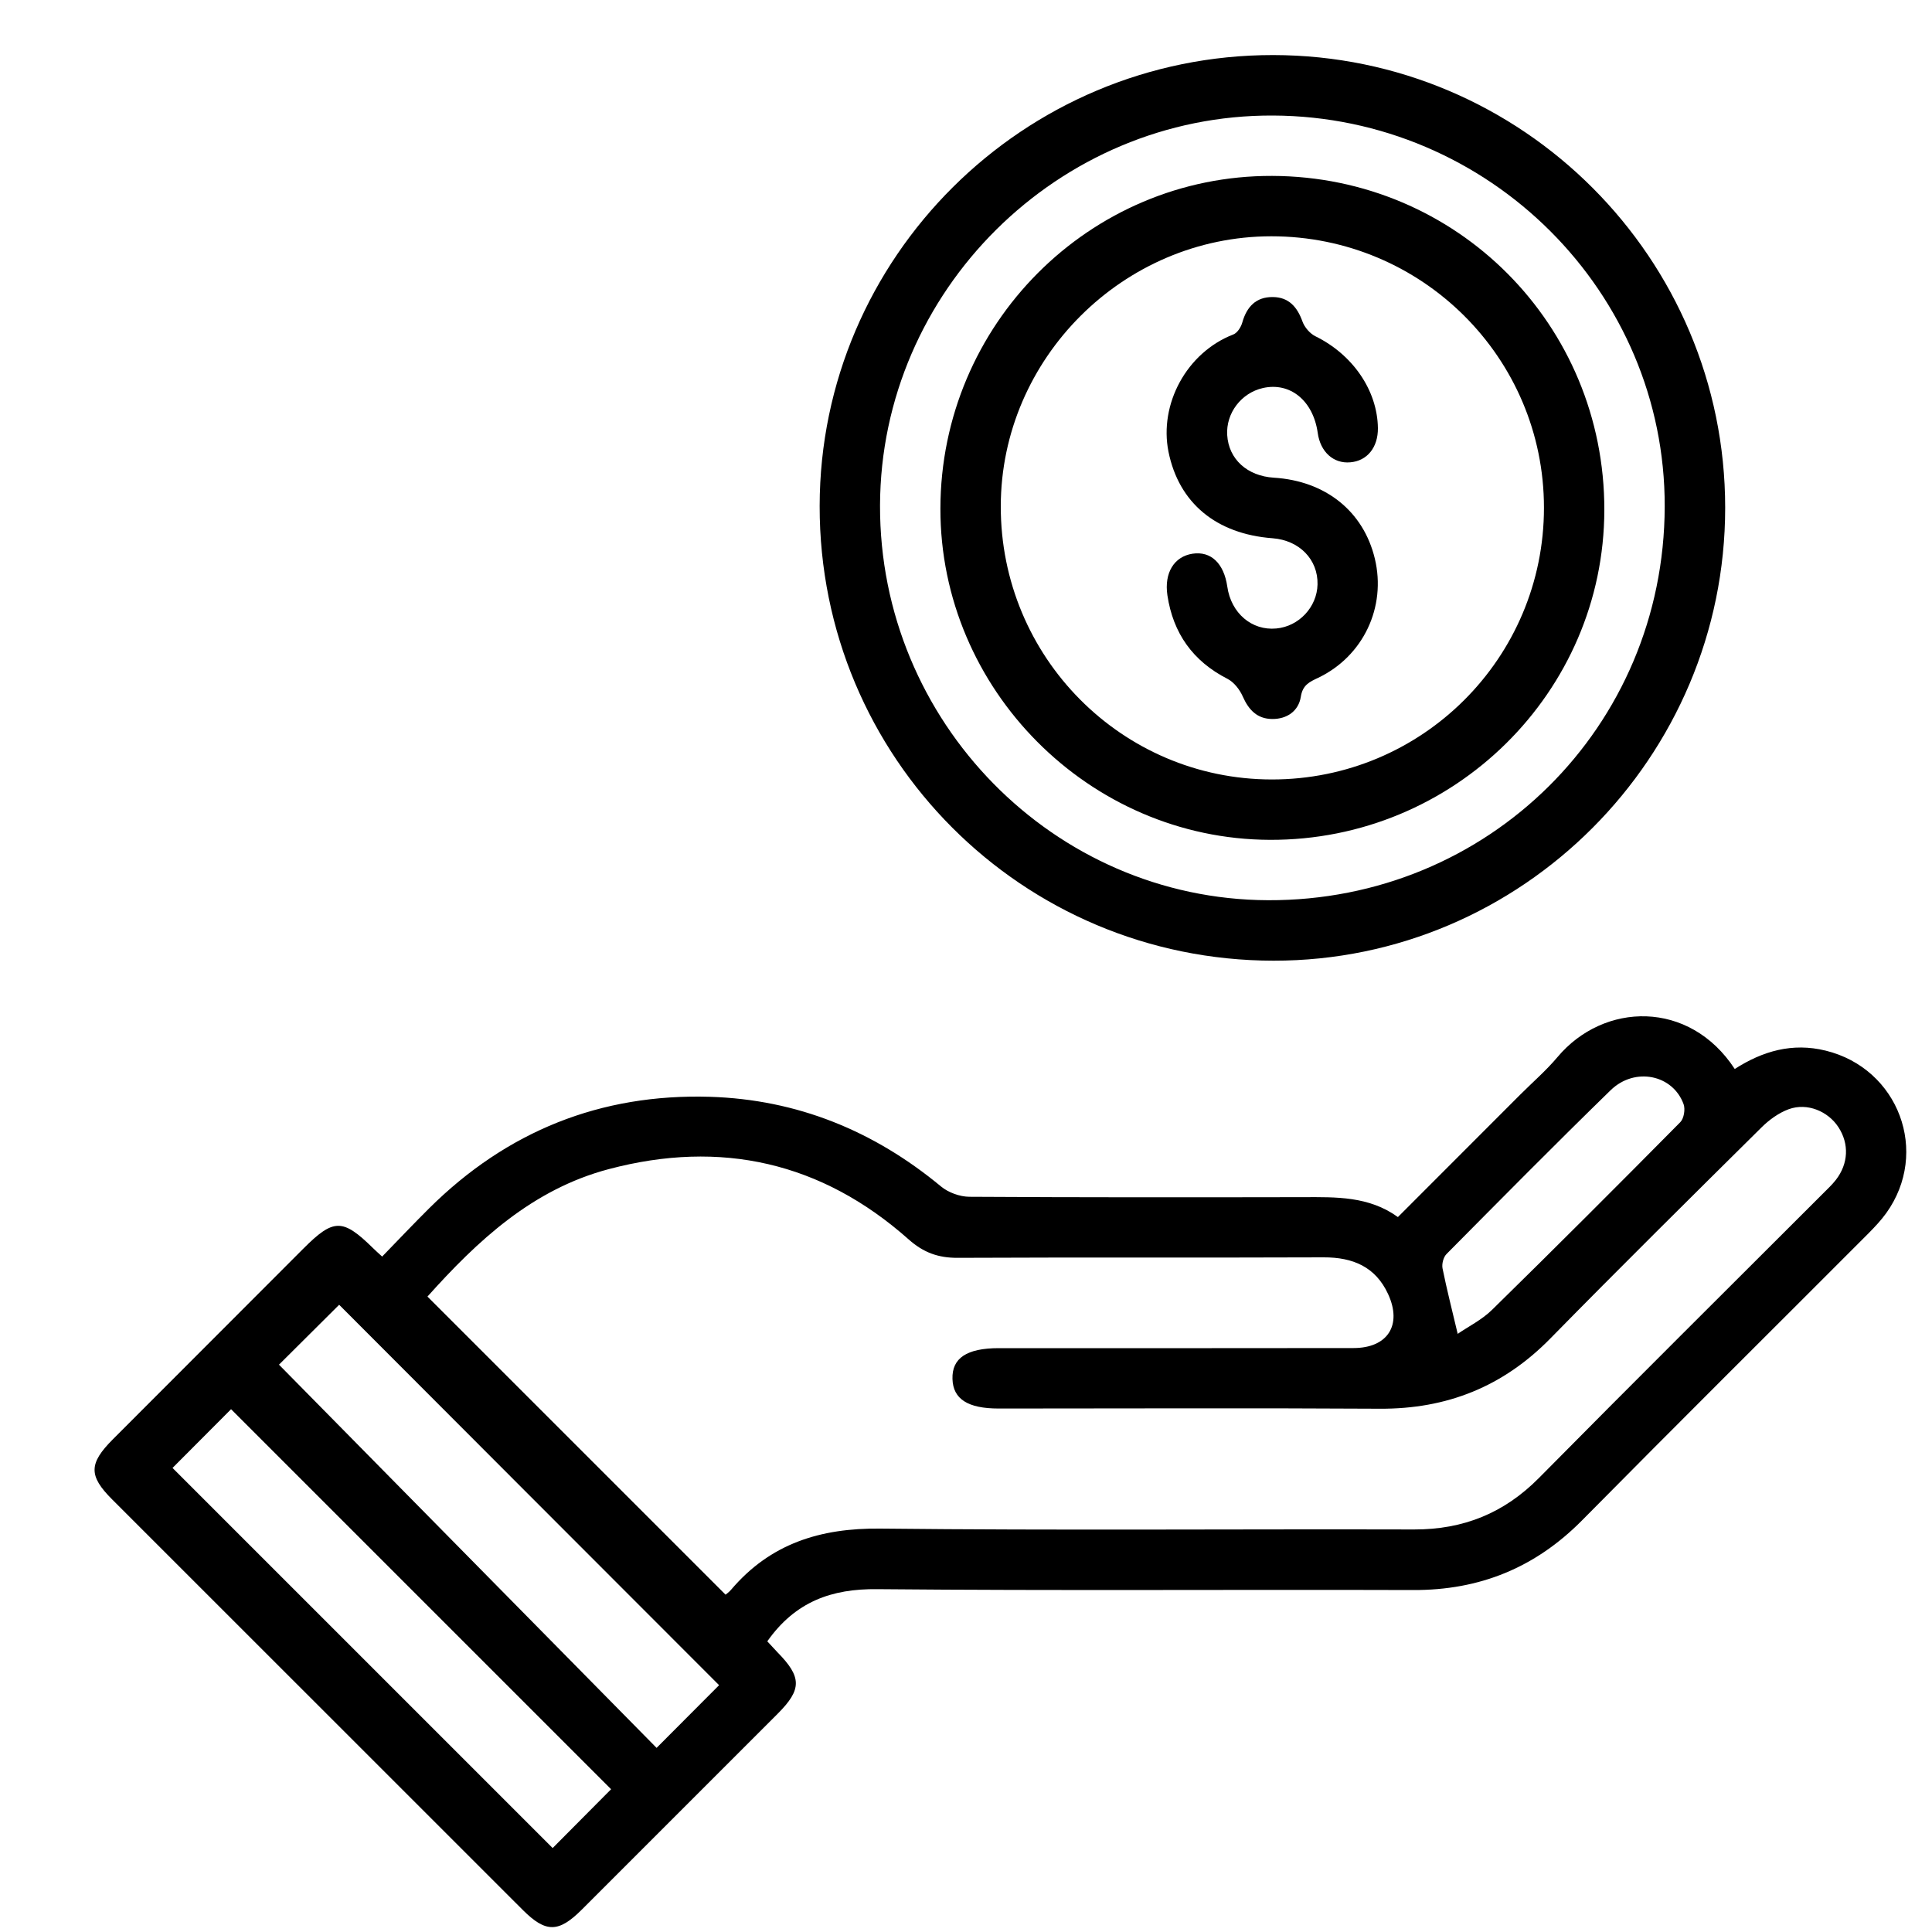
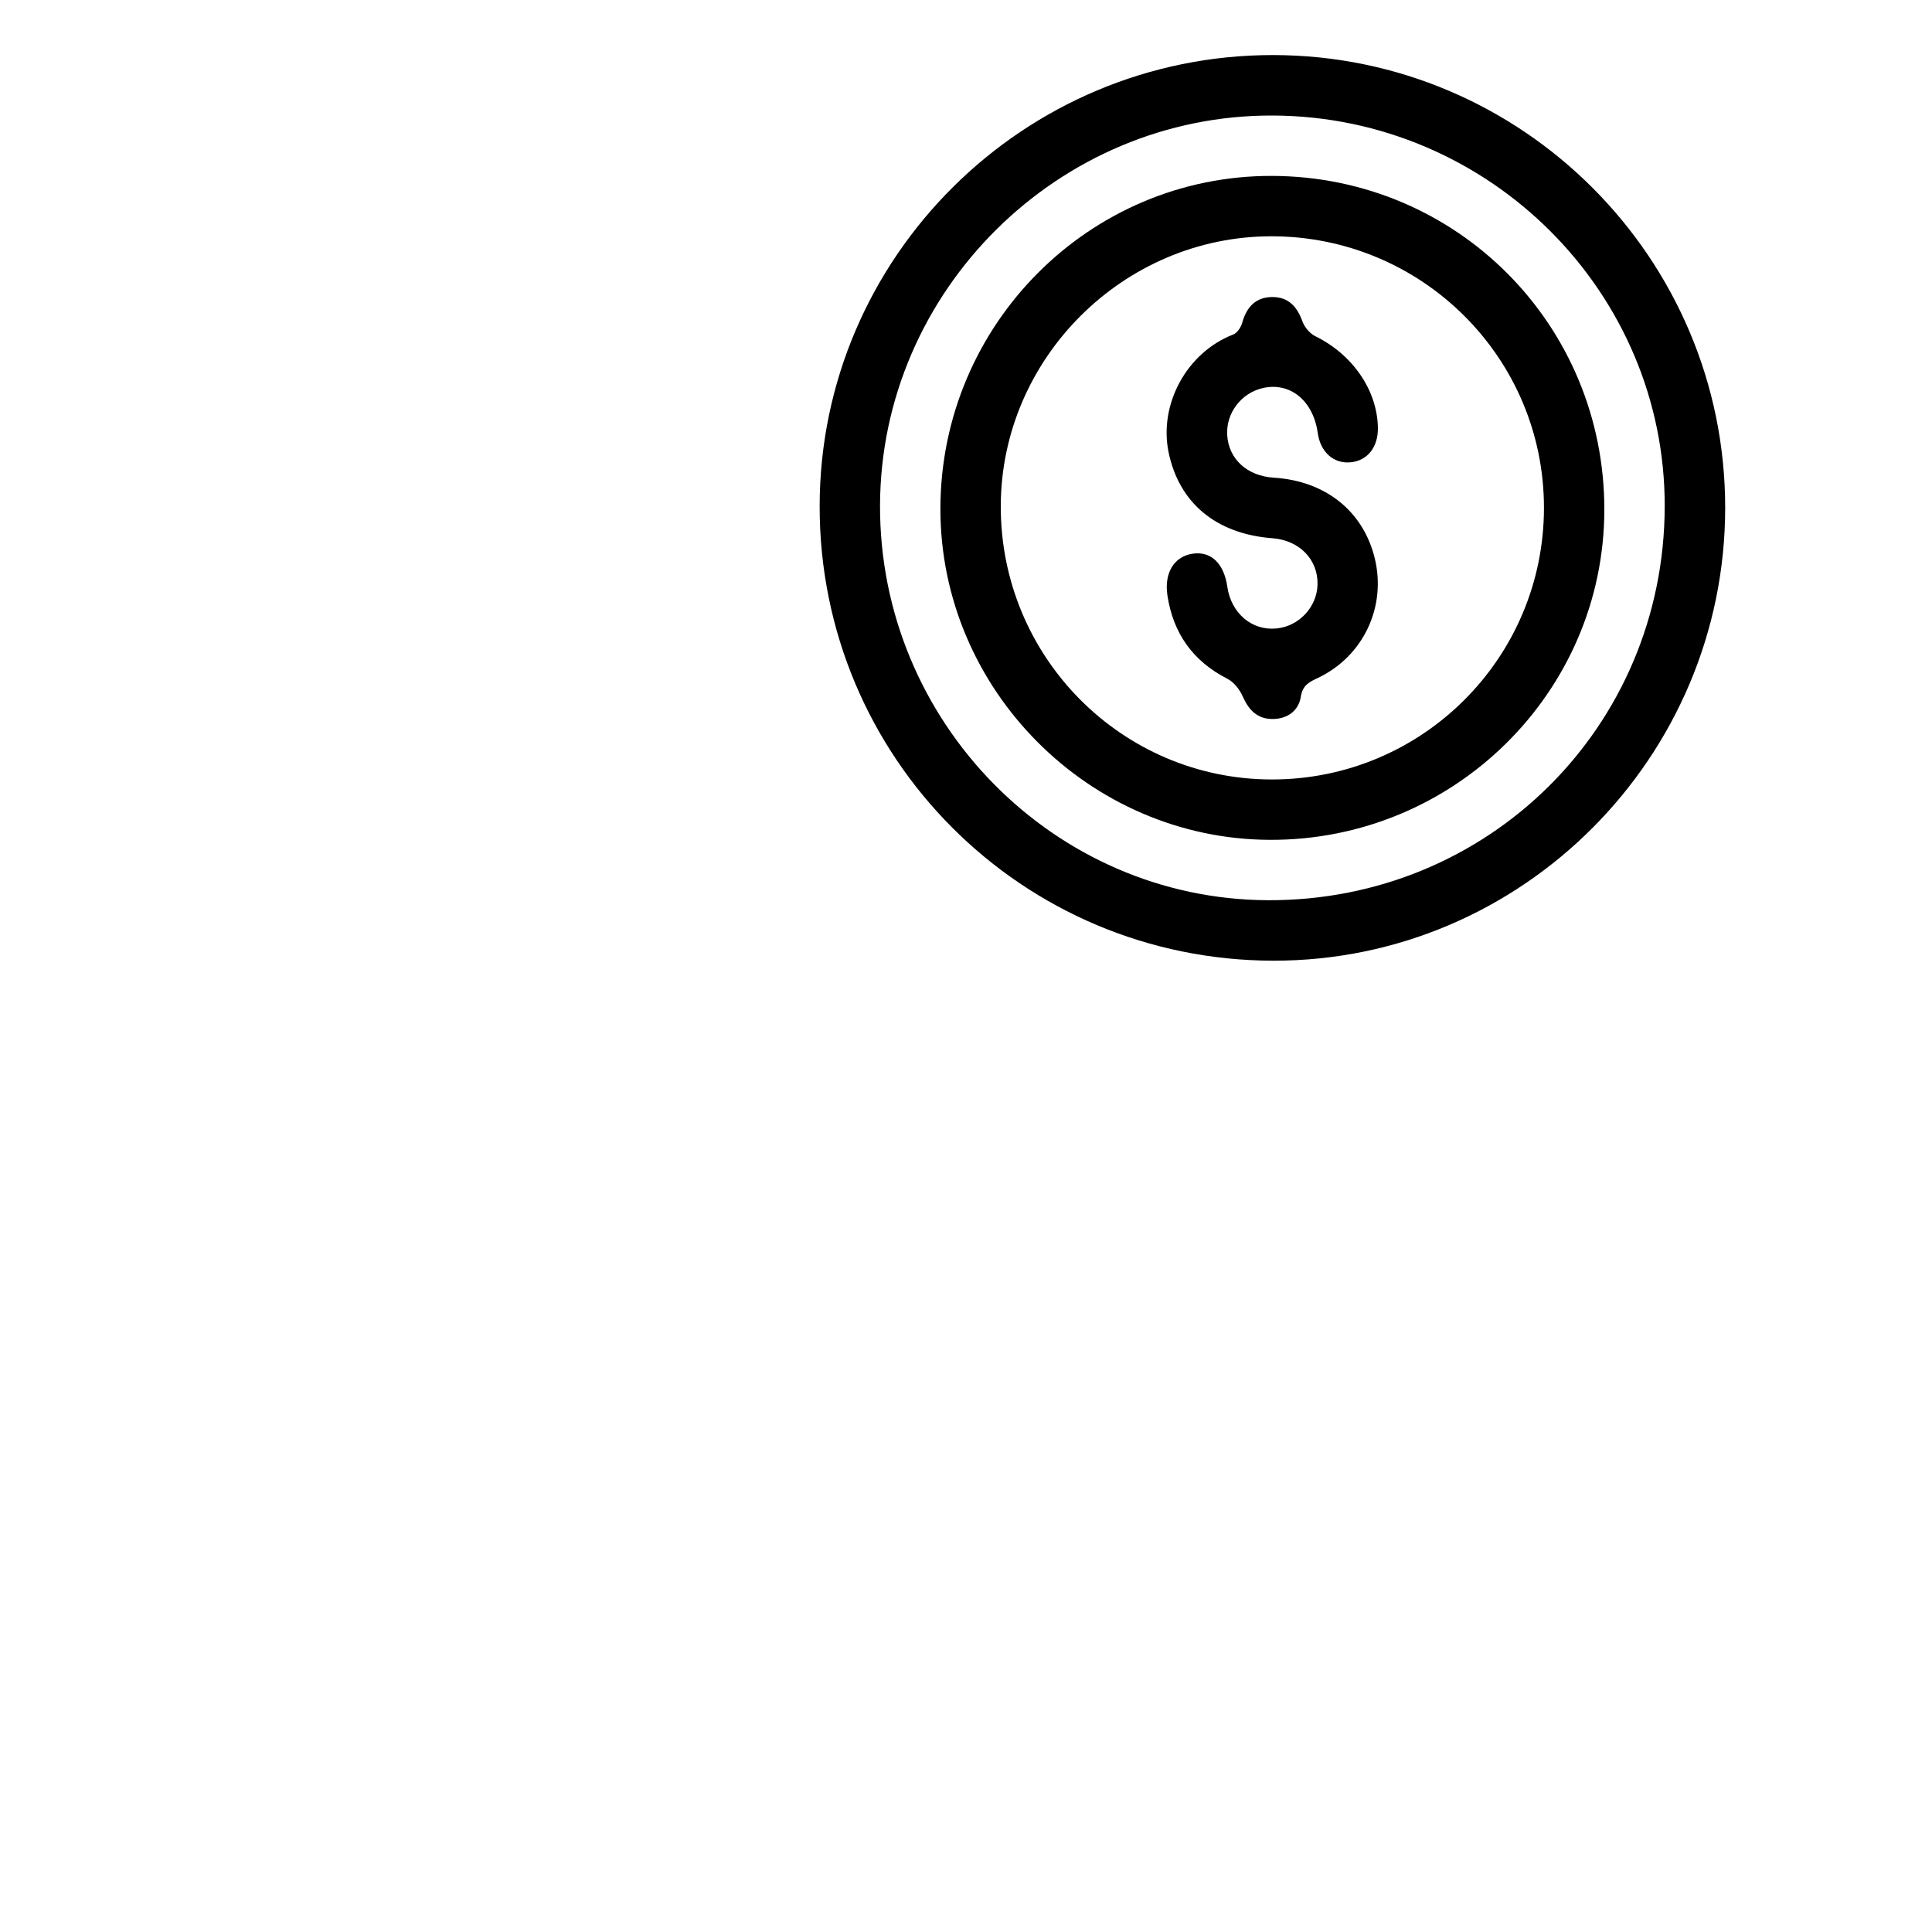
<svg xmlns="http://www.w3.org/2000/svg" id="Layer_1" x="0px" y="0px" viewBox="0 0 200 200" style="enable-background:new 0 0 200 200;" xml:space="preserve">
-   <path d="M79.43,169.91c0.35,0.37,0.69,0.75,1.04,1.12c2.54,2.58,2.55,3.85,0.05,6.36c-6.76,6.77-13.53,13.54-20.3,20.3 c-2.39,2.39-3.72,2.4-6.08,0.05c-14.18-14.17-28.36-28.35-42.54-42.53c-2.44-2.44-2.41-3.71,0.08-6.21 c6.58-6.59,13.16-13.17,19.74-19.76c3.11-3.11,4.05-3.12,7.18-0.05c0.23,0.23,0.47,0.44,0.96,0.89c1.63-1.68,3.22-3.36,4.87-5 c8.04-7.98,17.74-11.88,29.06-11.54c9.03,0.28,16.97,3.52,23.92,9.28c0.76,0.63,1.94,1.06,2.93,1.07 c11.52,0.07,23.05,0.06,34.57,0.04c3.4-0.01,6.8-0.11,9.8,2.06c4.31-4.31,8.49-8.5,12.67-12.68c1.29-1.29,2.68-2.49,3.85-3.88 c4.79-5.71,13.66-5.95,18.35,1.23c2.88-1.85,5.96-2.75,9.41-1.9c7.56,1.85,10.81,10.52,6.26,16.84c-0.53,0.73-1.16,1.4-1.8,2.05 c-9.89,9.91-19.82,19.76-29.66,29.72c-4.85,4.91-10.61,7.26-17.5,7.23c-18.49-0.06-36.98,0.08-55.46-0.09 C86.07,164.45,82.32,165.81,79.43,169.91z M44.25,134.22c10.33,10.33,20.57,20.57,30.86,30.86c0.09-0.08,0.36-0.26,0.57-0.51 c4.06-4.78,9.24-6.4,15.45-6.33c18.42,0.2,36.84,0.04,55.26,0.09c5.1,0.01,9.32-1.69,12.93-5.34c9.74-9.86,19.59-19.63,29.39-29.43 c0.46-0.46,0.94-0.91,1.34-1.42c1.3-1.68,1.39-3.73,0.26-5.46c-1.07-1.64-3.22-2.55-5.13-1.86c-1.05,0.38-2.06,1.12-2.86,1.92 c-7.31,7.24-14.62,14.47-21.82,21.81c-4.89,4.99-10.71,7.32-17.67,7.28c-13.15-0.08-26.3-0.02-39.45-0.02 c-3.19,0-4.72-0.98-4.78-3.06c-0.07-2.16,1.48-3.19,4.8-3.19c12.24,0,24.48,0.01,36.71-0.01c3.54,0,5.07-2.38,3.58-5.6 c-1.3-2.81-3.64-3.8-6.67-3.79c-12.63,0.05-25.26-0.01-37.88,0.05c-2.01,0.01-3.54-0.54-5.08-1.91c-9.01-8-19.44-10.35-31.05-7.27 C55.11,123.12,49.42,128.45,44.25,134.22z M17.86,151.96c13.2,13.2,26.37,26.37,39.35,39.35c1.98-1.99,4.11-4.13,6.05-6.09 c-13.03-13.03-26.21-26.21-39.34-39.34C21.93,147.87,19.83,149.98,17.86,151.96z M74.44,174.45C61.18,161.18,48.01,148,35.11,135.07 c-2.01,2-4.15,4.13-6.23,6.2c12.95,13.14,26.03,26.41,39.09,39.67C70.4,178.51,72.5,176.39,74.44,174.45z M150.9,138.08 c1.07-0.74,2.49-1.44,3.56-2.49c6.55-6.42,13.04-12.91,19.49-19.43c0.37-0.38,0.52-1.32,0.34-1.84c-1.1-3.07-5.05-3.9-7.56-1.46 c-5.73,5.58-11.36,11.28-16.99,16.96c-0.32,0.32-0.5,1.02-0.41,1.48C149.77,133.49,150.33,135.66,150.9,138.08z" />
  <path d="M178.59,52.56c0,25.83-21.02,46.91-46.75,46.89c-26.04-0.02-47.02-21.04-46.99-47.07c0.03-25.75,21.11-46.71,46.96-46.68 C157.61,5.73,178.59,26.74,178.59,52.56z M172.33,52.45c0.06-22.2-18.15-40.39-40.54-40.49c-22.22-0.11-40.62,18.14-40.69,40.35 c-0.07,22.4,17.99,40.79,40.16,40.88C154.07,93.28,172.27,75.24,172.33,52.45z" />
  <path d="M131.69,18.21c19.14,0.06,34.42,15.42,34.39,34.58c-0.03,18.88-15.59,34.23-34.63,34.15c-18.71-0.07-34.13-15.58-34.1-34.3 C97.38,33.6,112.78,18.15,131.69,18.21z M131.64,80.69c15.58,0.02,28.19-12.57,28.19-28.13c0-15.53-12.63-28.11-28.23-28.1 c-15.31,0.01-27.98,12.64-28,27.94C103.57,68.01,116.12,80.67,131.64,80.69z" />
  <path d="M142.64,44.32c0.02,1.99-1.11,3.4-2.87,3.54c-1.73,0.15-3.09-1.08-3.36-3.05c-0.47-3.34-2.86-5.28-5.68-4.64 c-2.24,0.51-3.83,2.6-3.69,4.87c0.15,2.49,2.07,4.24,4.83,4.41c5.34,0.33,9.27,3.47,10.45,8.37c1.21,5.02-1.19,10.11-5.87,12.35 c-0.89,0.42-1.6,0.73-1.79,1.96c-0.23,1.47-1.43,2.32-2.98,2.3c-1.55-0.02-2.42-0.95-3.03-2.33c-0.31-0.71-0.91-1.48-1.57-1.82 c-3.59-1.83-5.64-4.72-6.23-8.65c-0.35-2.35,0.71-4.02,2.6-4.31c1.9-0.29,3.25,0.99,3.6,3.41c0.39,2.74,2.53,4.57,5.07,4.33 c2.34-0.21,4.22-2.22,4.27-4.56c0.06-2.58-1.88-4.57-4.65-4.78c-5.84-0.44-9.71-3.65-10.78-8.96c-0.98-4.91,1.86-10.26,6.72-12.14 c0.41-0.16,0.79-0.76,0.92-1.23c0.46-1.64,1.43-2.66,3.16-2.64c1.64,0.01,2.53,1.02,3.07,2.53c0.22,0.61,0.78,1.26,1.36,1.54 C140.03,36.71,142.59,40.41,142.64,44.32z" />
</svg>